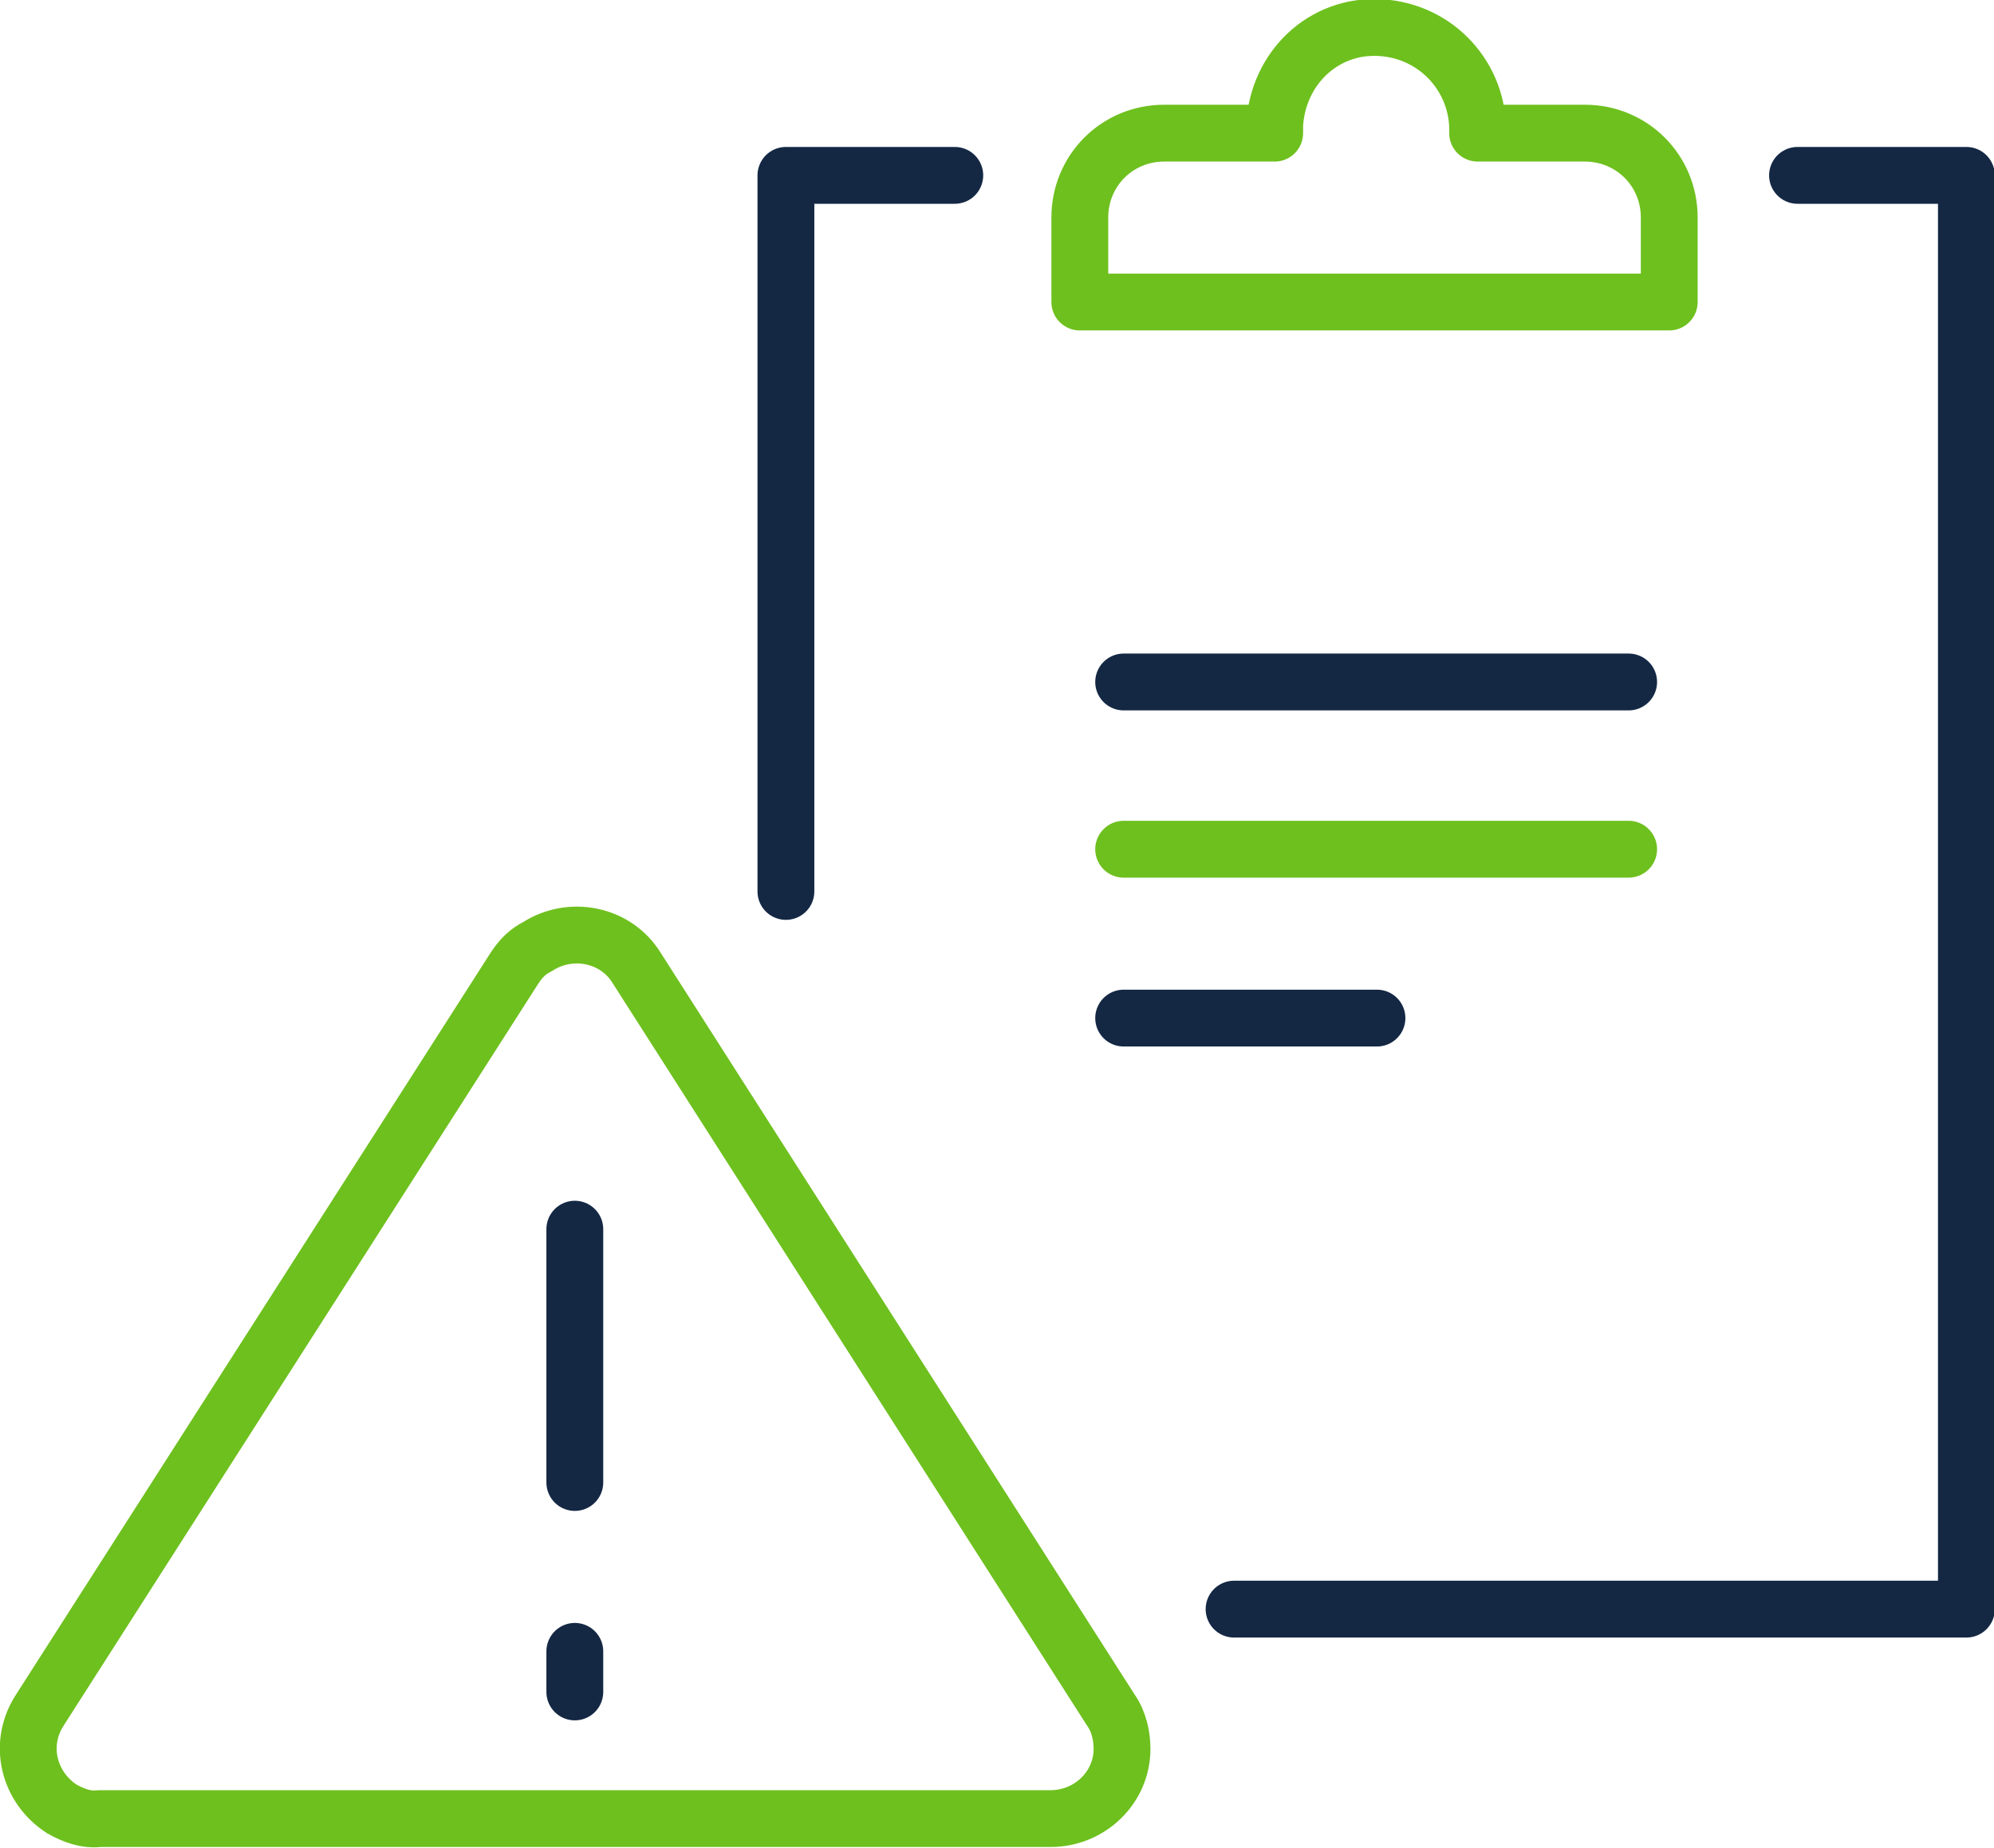
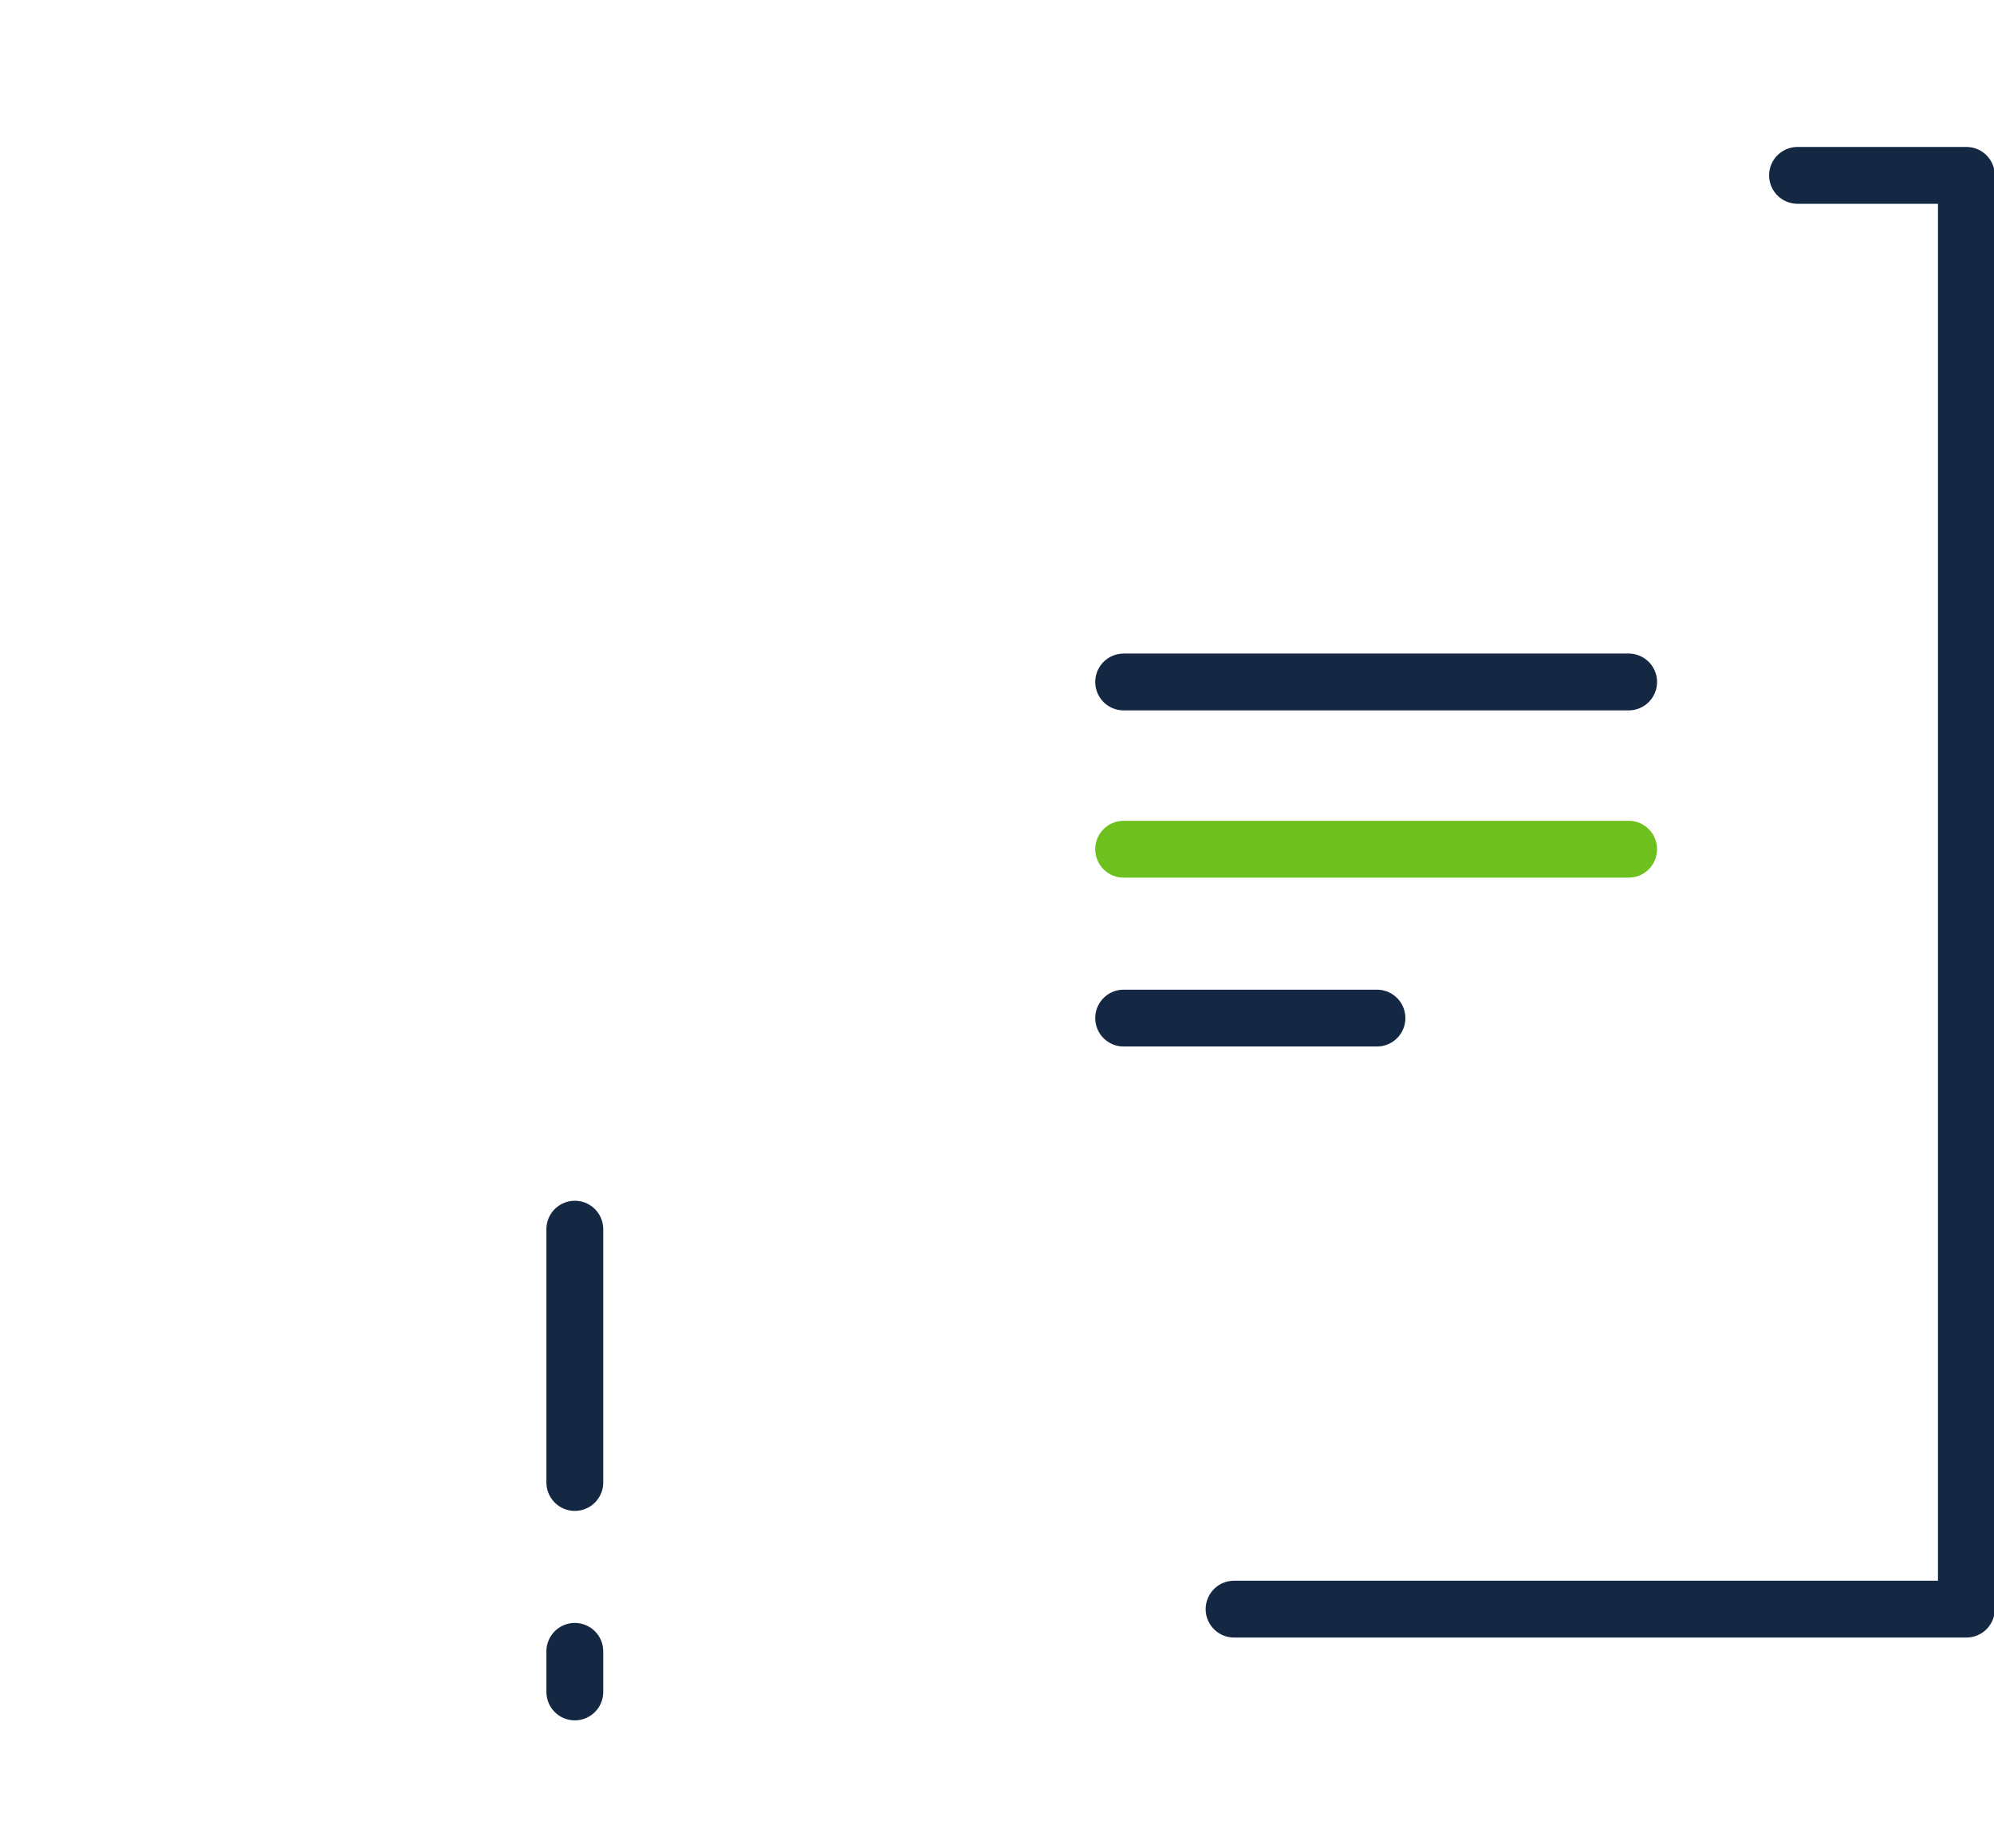
<svg xmlns="http://www.w3.org/2000/svg" version="1.1" id="Layer_1" x="0px" y="0px" viewBox="0 0 122.8 113.8" style="enable-background:new 0 0 122.8 113.8;" xml:space="preserve">
  <style type="text/css">
	.st0{fill:none;stroke:#142844;stroke-width:3.5;stroke-linecap:round;stroke-linejoin:round;}
	.st1{fill:none;stroke:#6EC01E;stroke-width:3.5;stroke-linecap:round;stroke-linejoin:round;}
</style>
  <line class="st0" x1="69.2" y1="42" x2="100.3" y2="42" />
  <line class="st1" x1="69.2" y1="52.3" x2="100.3" y2="52.3" />
  <line class="st0" x1="69.2" y1="62.7" x2="84.8" y2="62.7" />
  <line class="st0" x1="35.4" y1="75.7" x2="35.4" y2="91.3" />
  <line class="st0" x1="35.4" y1="104.2" x2="35.4" y2="101.7" />
-   <path class="st1" d="M31.7,59.6L2.4,105.4c-1.3,2.1-0.6,4.7,1.4,6c0.7,0.4,1.5,0.7,2.3,0.6h58.6c2.4,0,4.4-1.9,4.4-4.3  c0-0.8-0.2-1.7-0.7-2.4L39.2,59.6c-1.3-2.1-4.1-2.6-6.1-1.3C32.5,58.6,32.1,59,31.7,59.6z" />
-   <polyline class="st0" points="58.8,10.8 48.4,10.8 48.4,54.9 " />
  <polyline class="st0" points="76,99.1 121.1,99.1 121.1,10.8 110.7,10.8 " />
-   <path class="st1" d="M91,8.2c0.1-3.4-2.5-6.3-6-6.5s-6.3,2.5-6.5,6c0,0.2,0,0.3,0,0.5h-6.8c-2.9,0-5.2,2.3-5.2,5.2l0,0v5.2h36.3  v-5.2c0-2.9-2.3-5.2-5.2-5.2l0,0L91,8.2z" />
</svg>